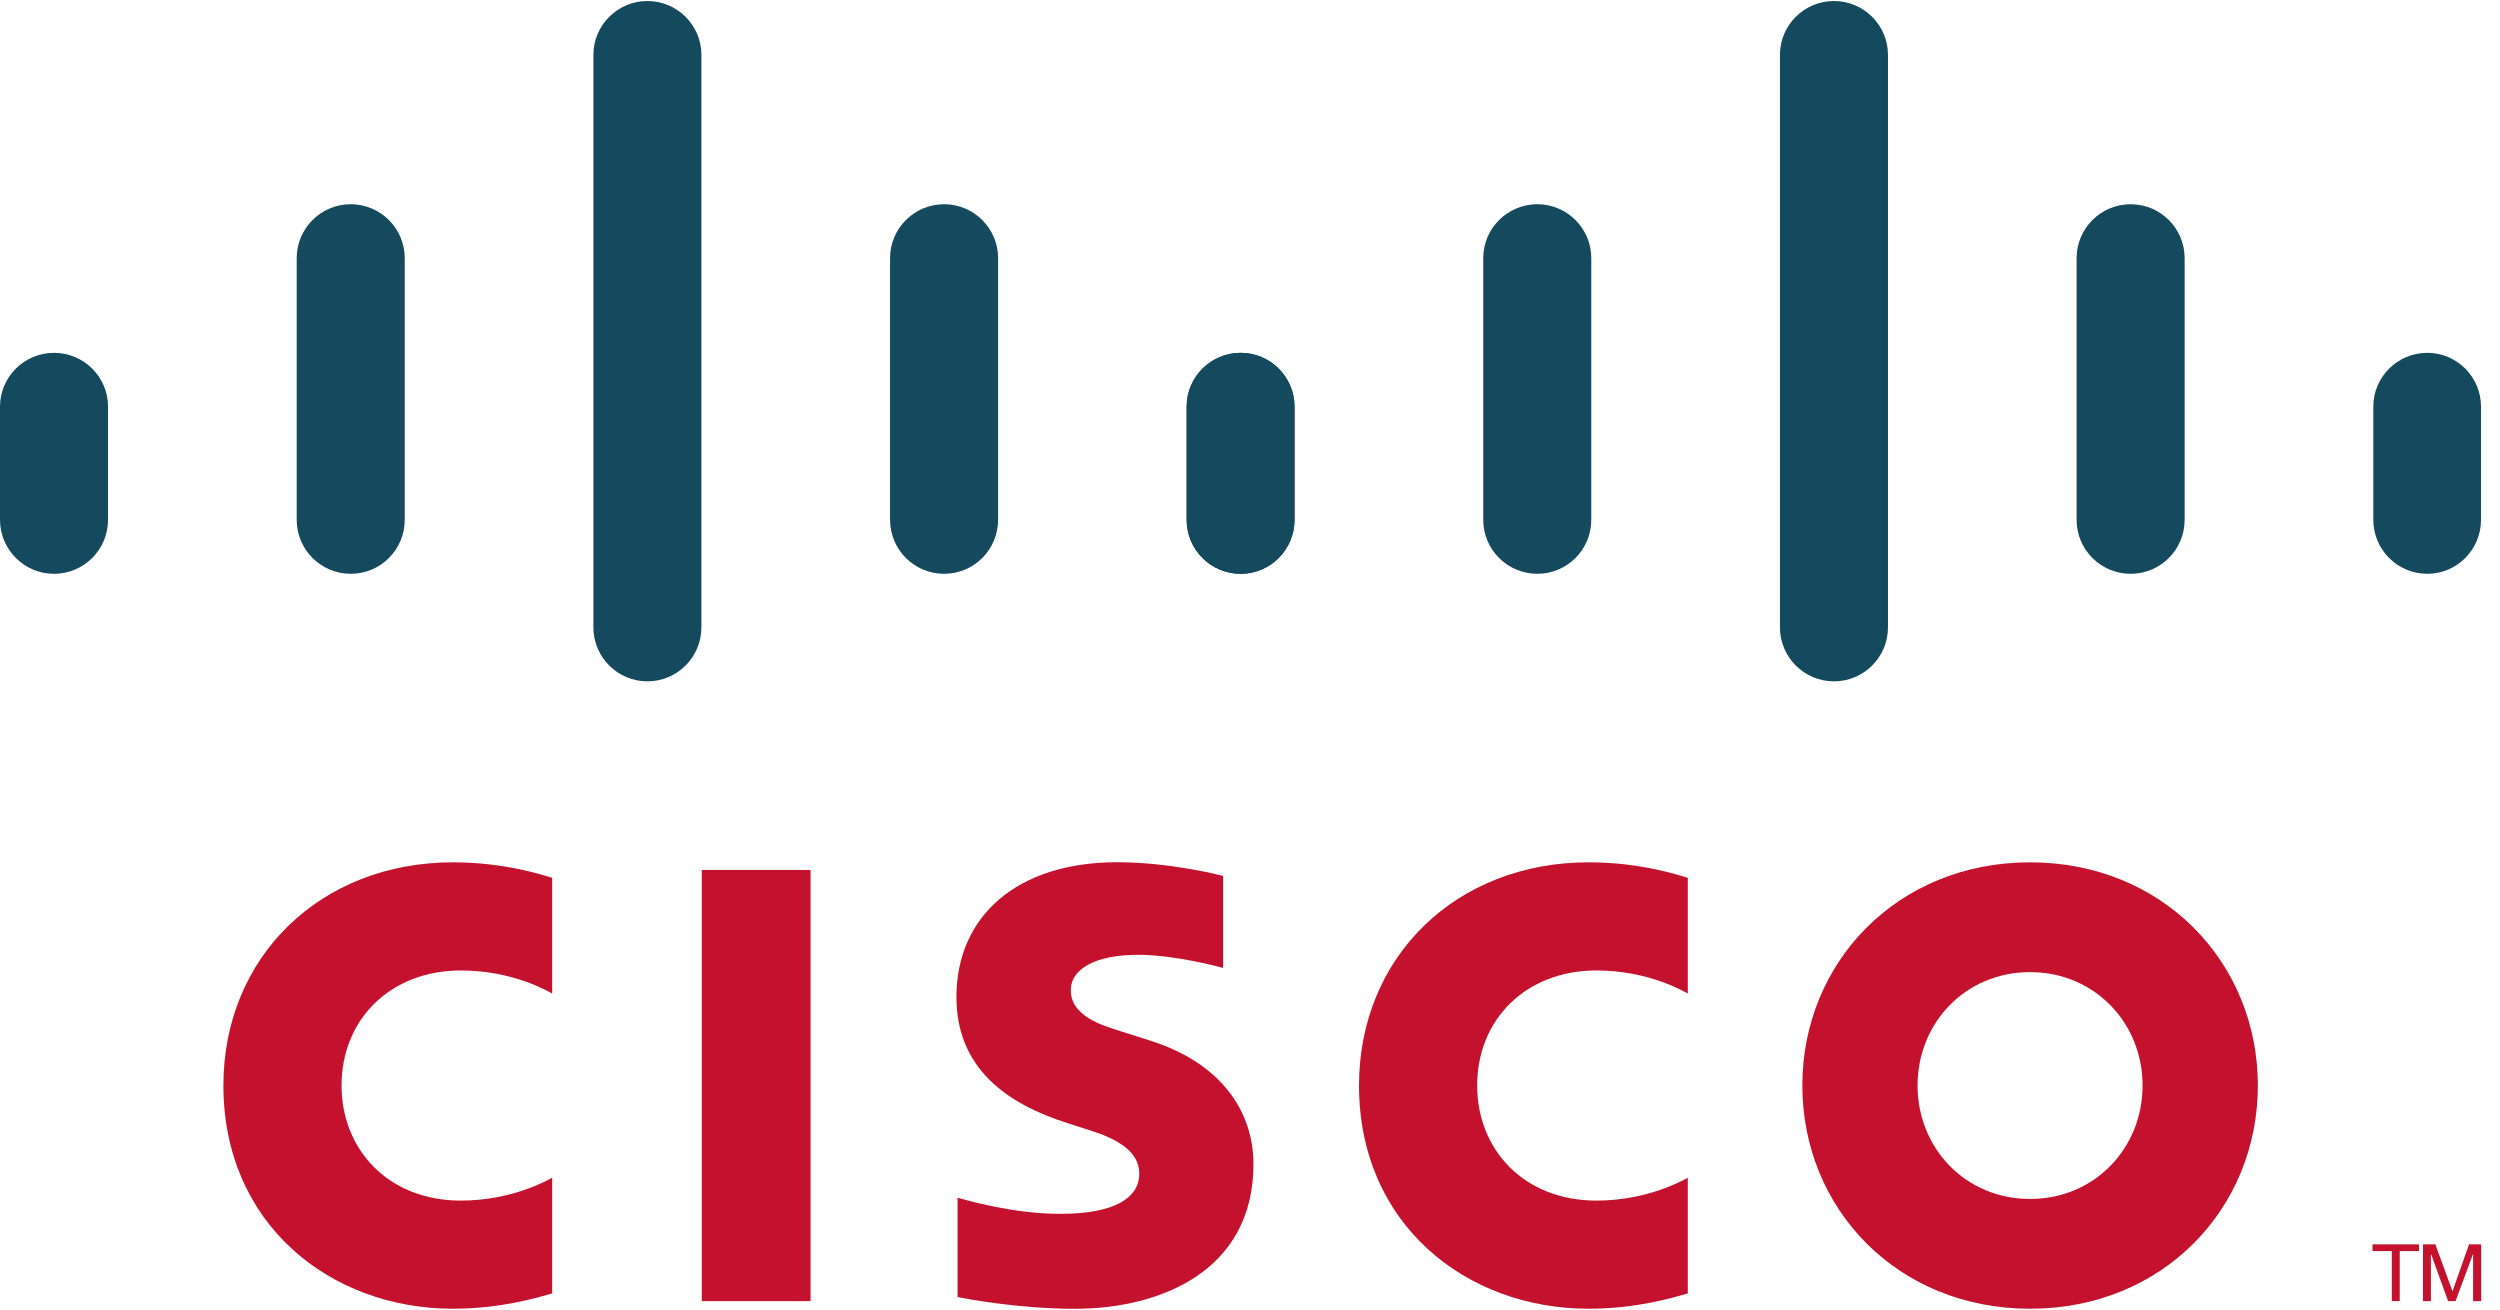
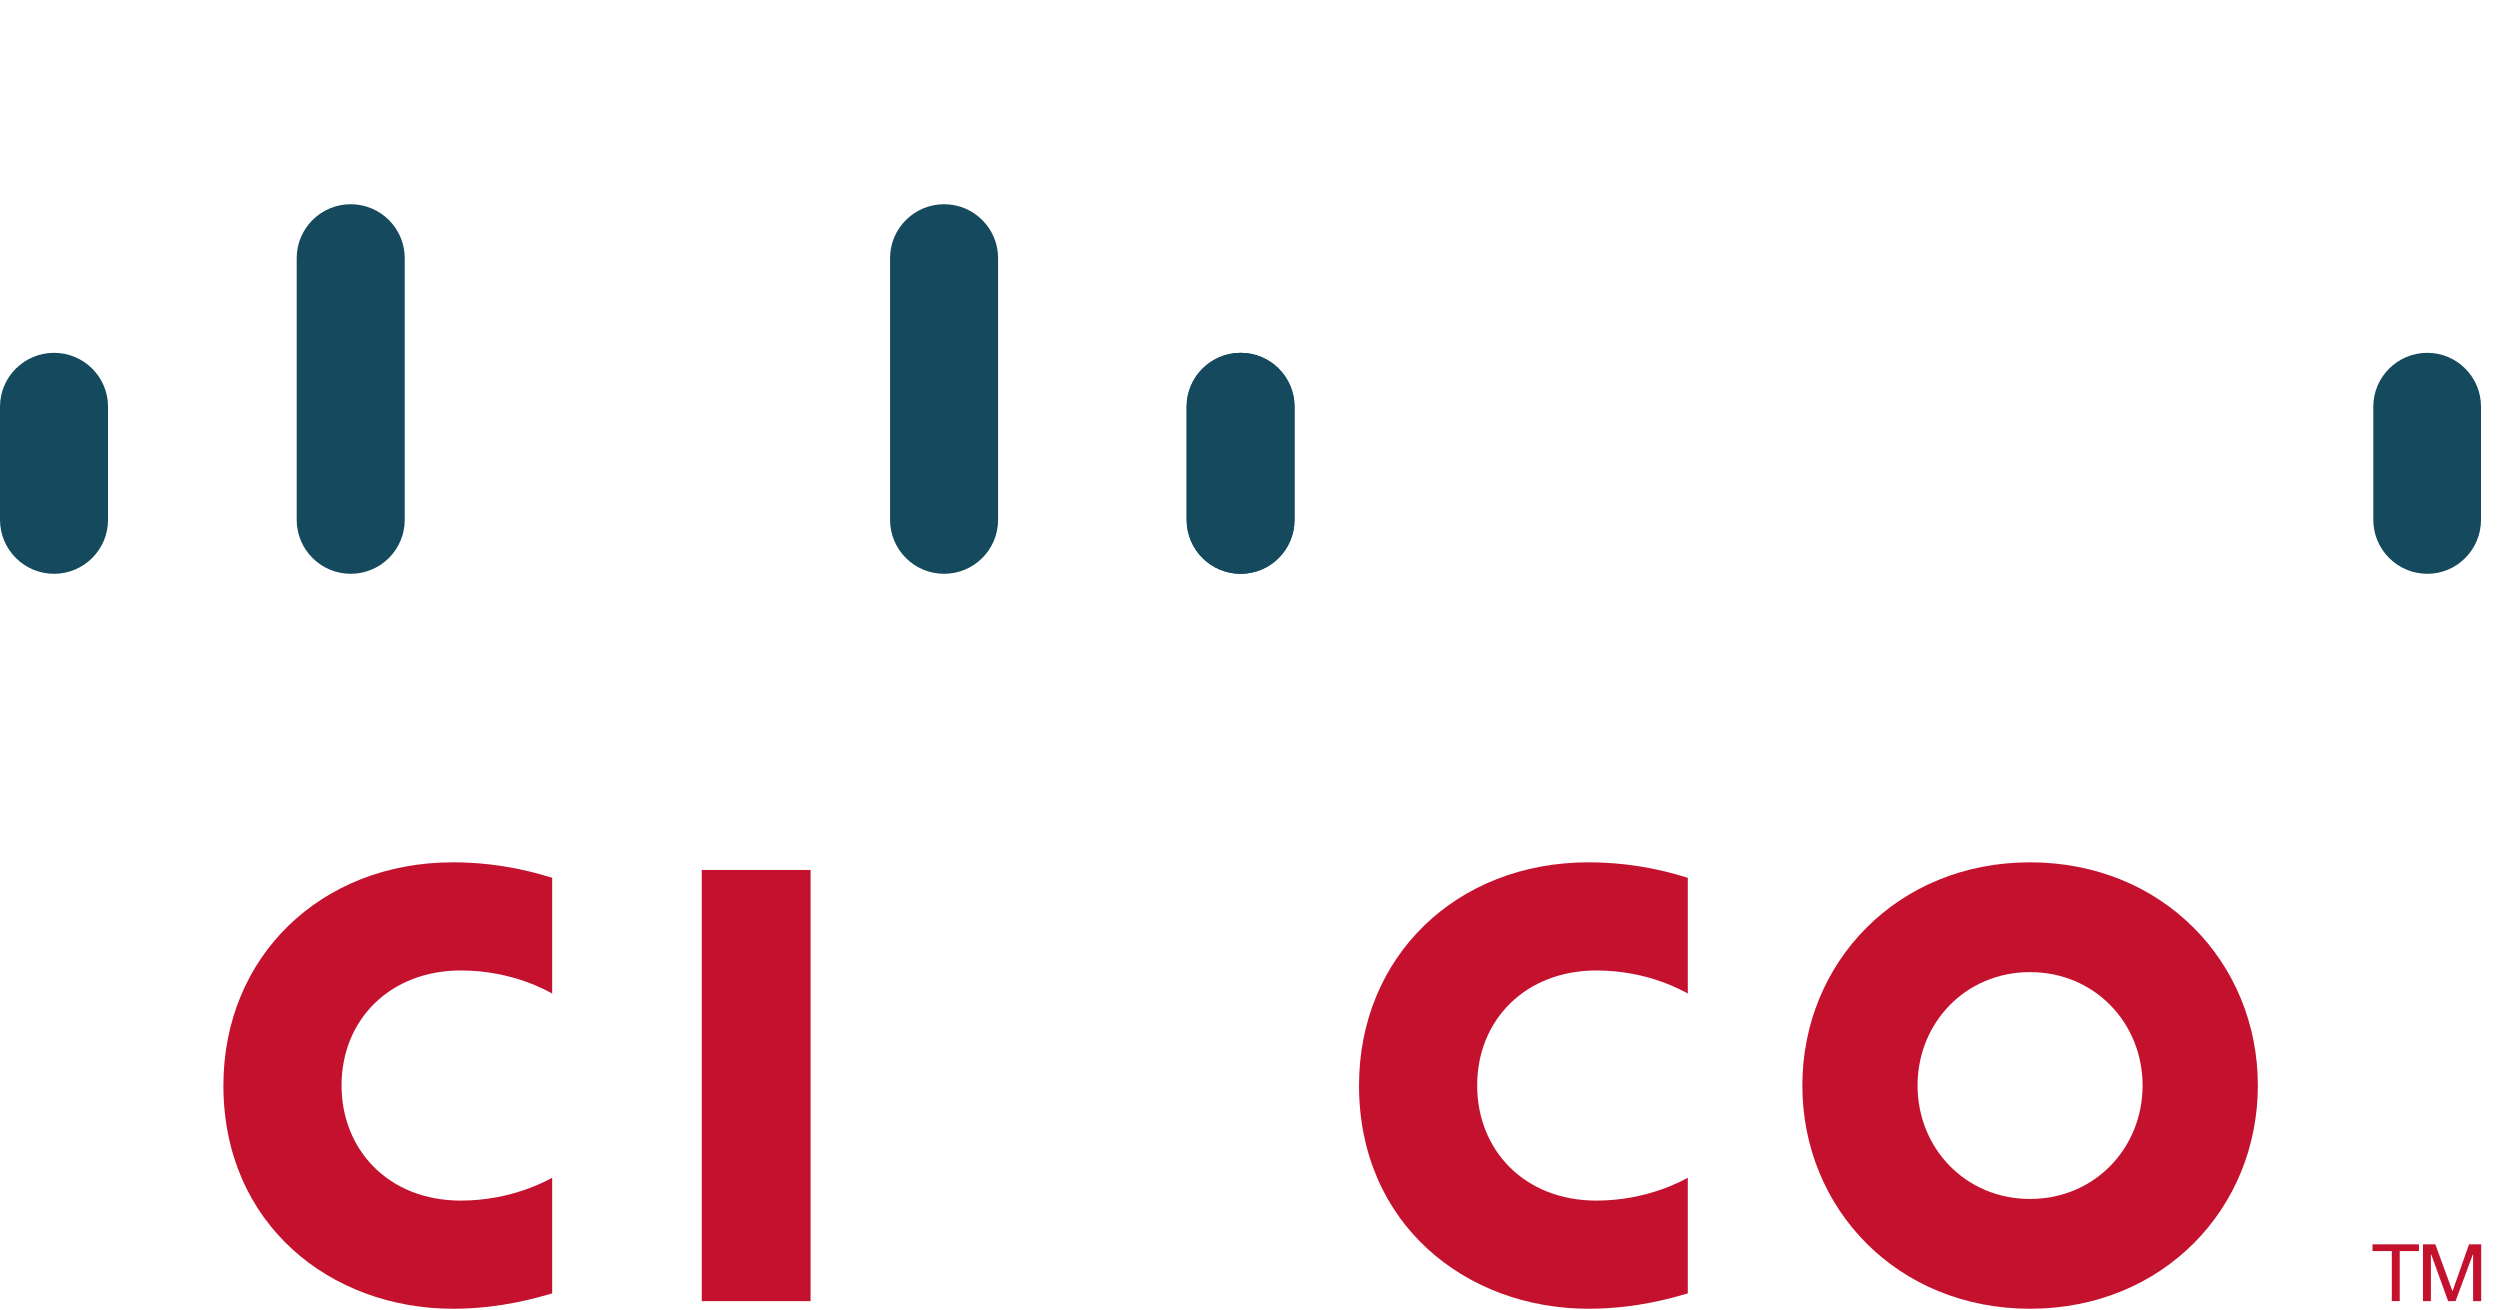
<svg xmlns="http://www.w3.org/2000/svg" width="84" height="44" viewBox="0 0 84 44" fill="none">
  <g clip-path="url(#clip0_69_2330)">
    <path d="M27.235 29.231H23.579V43.718H27.235V29.231Z" fill="#C4122E" />
    <path d="M56.71 33.382C56.563 33.305 55.388 32.608 53.639 32.608C51.271 32.608 49.633 34.254 49.633 36.472C49.633 38.625 51.203 40.34 53.639 40.34C55.358 40.34 56.553 39.657 56.71 39.571V43.459C56.256 43.587 55.009 43.974 53.377 43.974C49.267 43.974 45.663 41.14 45.663 36.472C45.663 32.146 48.928 28.974 53.377 28.974C55.097 28.974 56.366 29.392 56.71 29.494V33.382Z" fill="#C4122E" />
    <path d="M18.553 33.382C18.406 33.305 17.231 32.608 15.483 32.608C13.115 32.608 11.476 34.254 11.476 36.472C11.476 38.625 13.046 40.34 15.483 40.34C17.201 40.34 18.396 39.657 18.553 39.571V43.459C18.099 43.587 16.852 43.974 15.22 43.974C11.11 43.974 7.506 41.14 7.506 36.472C7.506 32.146 10.771 28.974 15.22 28.974C16.94 28.974 18.209 29.392 18.553 29.494V33.382Z" fill="#C4122E" />
    <path d="M68.209 32.663C66.041 32.663 64.43 34.369 64.43 36.472C64.43 38.58 66.041 40.285 68.209 40.285C70.376 40.285 71.991 38.58 71.991 36.472C71.991 34.369 70.376 32.663 68.209 32.663ZM75.864 36.472C75.864 40.616 72.665 43.974 68.209 43.974C63.754 43.974 60.559 40.616 60.559 36.472C60.559 32.335 63.754 28.974 68.209 28.974C72.665 28.974 75.864 32.335 75.864 36.472Z" fill="#C4122E" />
-     <path d="M41.097 32.524C41.043 32.507 39.504 32.082 38.239 32.082C36.775 32.082 35.978 32.573 35.978 33.269C35.978 34.151 37.053 34.459 37.654 34.649L38.662 34.97C41.035 35.725 42.116 37.349 42.116 39.114C42.116 42.753 38.916 43.976 36.118 43.976C34.174 43.976 32.353 43.618 32.173 43.58V40.246C32.495 40.327 34.028 40.785 35.625 40.785C37.444 40.785 38.28 40.253 38.28 39.432C38.28 38.698 37.556 38.274 36.65 37.989C36.428 37.915 36.096 37.811 35.869 37.737C33.834 37.093 32.136 35.897 32.136 33.499C32.136 30.79 34.165 28.971 37.534 28.971C39.314 28.971 40.988 29.403 41.097 29.431V32.524Z" fill="#C4122E" />
    <path d="M3.63 13.663C3.63 12.665 2.815 11.855 1.816 11.855C0.816 11.855 0 12.665 0 13.663V17.465C0 18.469 0.816 19.28 1.816 19.28C2.815 19.28 3.63 18.469 3.63 17.465V13.663Z" fill="#15495D" />
    <path d="M13.599 8.672C13.599 7.674 12.784 6.862 11.784 6.862C10.784 6.862 9.969 7.674 9.969 8.672V17.466C9.969 18.47 10.784 19.28 11.784 19.28C12.784 19.28 13.599 18.47 13.599 17.466V8.672Z" fill="#15495D" />
-     <path d="M23.567 1.843C23.567 0.845 22.752 0.034 21.753 0.034C20.753 0.034 19.938 0.845 19.938 1.843V21.079C19.938 22.083 20.753 22.893 21.753 22.893C22.752 22.893 23.567 22.083 23.567 21.079V1.843Z" fill="#15495D" />
-     <path d="M33.536 8.672C33.536 7.674 32.721 6.862 31.722 6.862C30.721 6.862 29.906 7.674 29.906 8.672V17.466C29.906 18.47 30.721 19.28 31.722 19.28C32.721 19.28 33.536 18.47 33.536 17.466V8.672Z" fill="#15495D" />
+     <path d="M33.536 8.672C33.536 7.674 32.721 6.862 31.722 6.862C30.721 6.862 29.906 7.674 29.906 8.672V17.466C29.906 18.47 30.721 19.28 31.722 19.28C32.721 19.28 33.536 18.47 33.536 17.466Z" fill="#15495D" />
    <path d="M43.493 13.663C43.493 12.665 42.684 11.855 41.689 11.855C40.69 11.855 39.875 12.665 39.875 13.663V17.465C39.875 18.469 40.69 19.28 41.689 19.28C42.684 19.28 43.493 18.469 43.493 17.465V13.663Z" fill="#15495D" />
    <path d="M43.498 13.663C43.498 12.665 42.683 11.855 41.684 11.855C40.684 11.855 39.868 12.665 39.868 13.663V17.465C39.868 18.469 40.684 19.28 41.684 19.28C42.683 19.28 43.498 18.469 43.498 17.465V13.663Z" fill="#15495D" />
-     <path d="M53.467 8.672C53.467 7.674 52.652 6.862 51.653 6.862C50.652 6.862 49.837 7.674 49.837 8.672V17.466C49.837 18.47 50.652 19.28 51.653 19.28C52.652 19.28 53.467 18.47 53.467 17.466V8.672Z" fill="#15495D" />
-     <path d="M63.436 1.843C63.436 0.845 62.62 0.034 61.621 0.034C60.621 0.034 59.806 0.845 59.806 1.843V21.079C59.806 22.083 60.621 22.893 61.621 22.893C62.62 22.893 63.436 22.083 63.436 21.079V1.843Z" fill="#15495D" />
-     <path d="M73.404 8.672C73.404 7.674 72.589 6.862 71.59 6.862C70.59 6.862 69.774 7.674 69.774 8.672V17.466C69.774 18.47 70.59 19.28 71.59 19.28C72.589 19.28 73.404 18.47 73.404 17.466V8.672Z" fill="#15495D" />
    <path d="M83.362 13.663C83.362 12.665 82.552 11.855 81.558 11.855C80.558 11.855 79.743 12.665 79.743 13.663V17.465C79.743 18.469 80.558 19.28 81.558 19.28C82.552 19.28 83.362 18.469 83.362 17.465V13.663Z" fill="#15495D" />
    <path d="M81.277 41.81V42.036H80.631V43.717H80.365V42.036H79.716V41.81H81.277Z" fill="#C4122E" />
    <path d="M81.412 41.81H81.828L82.399 43.374H82.408L82.96 41.81H83.368V43.717H83.096V42.154H83.086L82.507 43.717H82.256L81.691 42.154H81.678V43.717H81.412V41.81Z" fill="#C4122E" />
  </g>
  <defs>
    <clipPath id="clip0_69_2330">
      <rect width="83.368" height="44" fill="white" />
    </clipPath>
  </defs>
</svg>